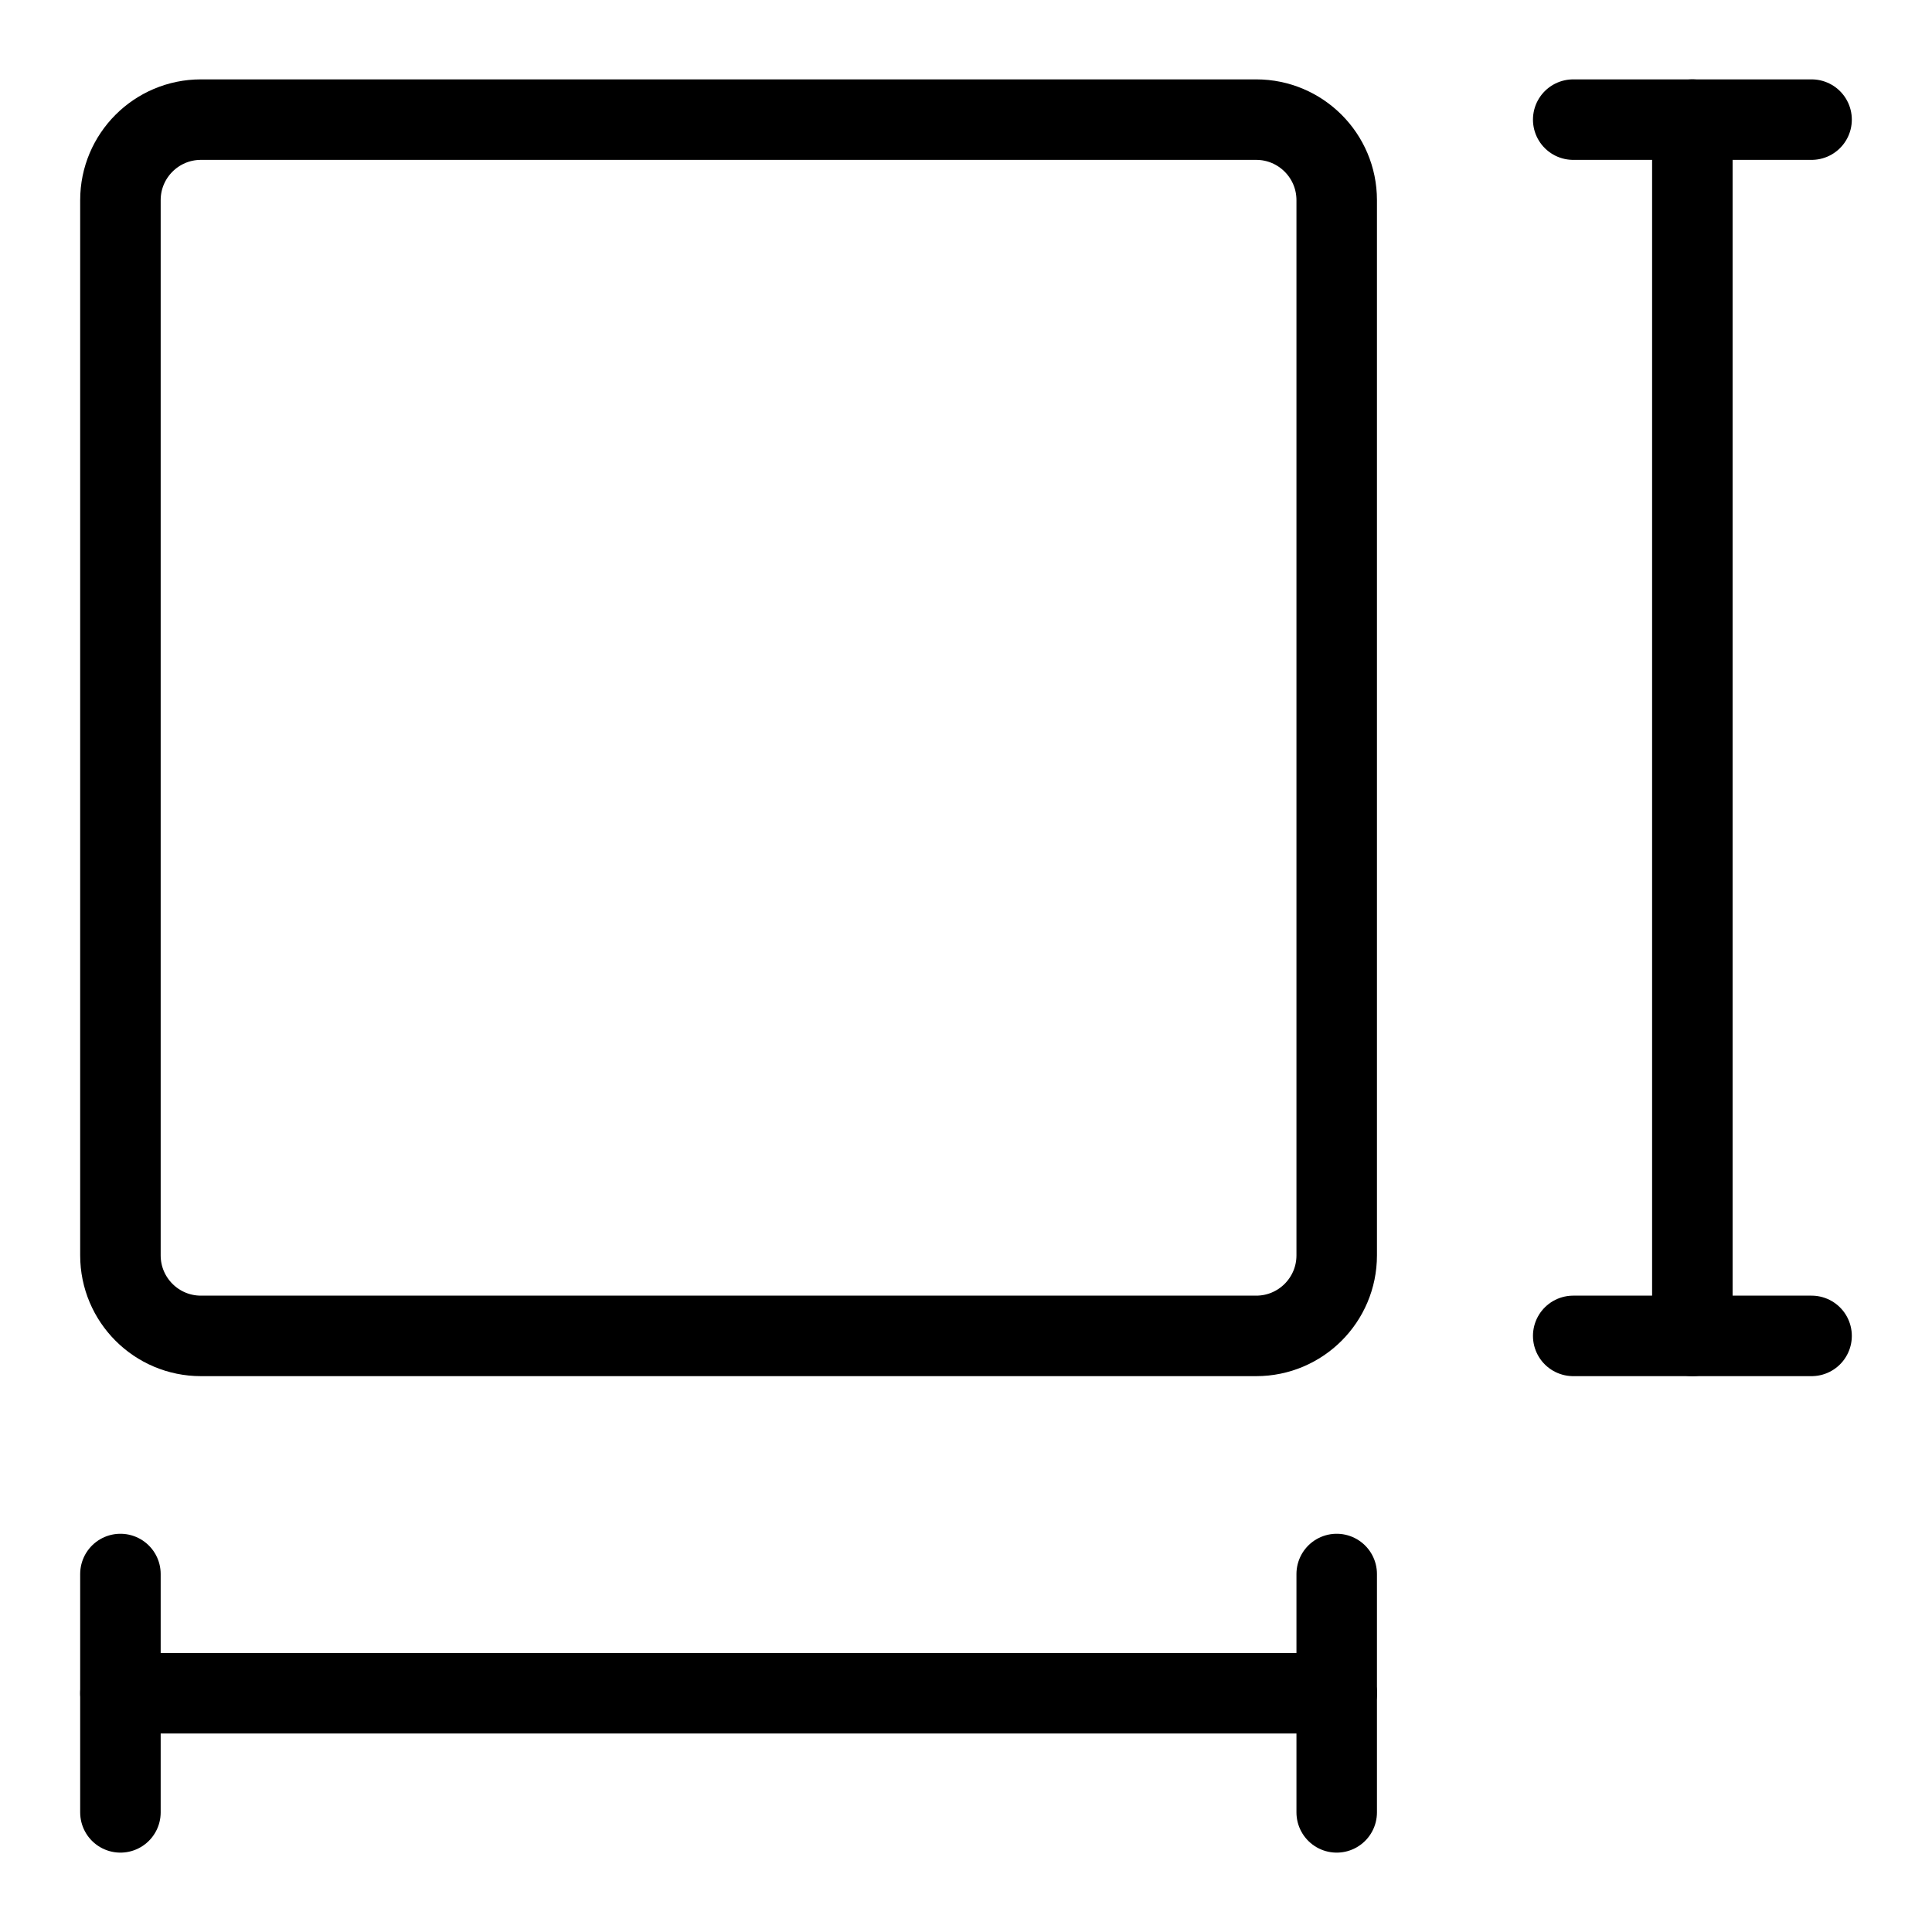
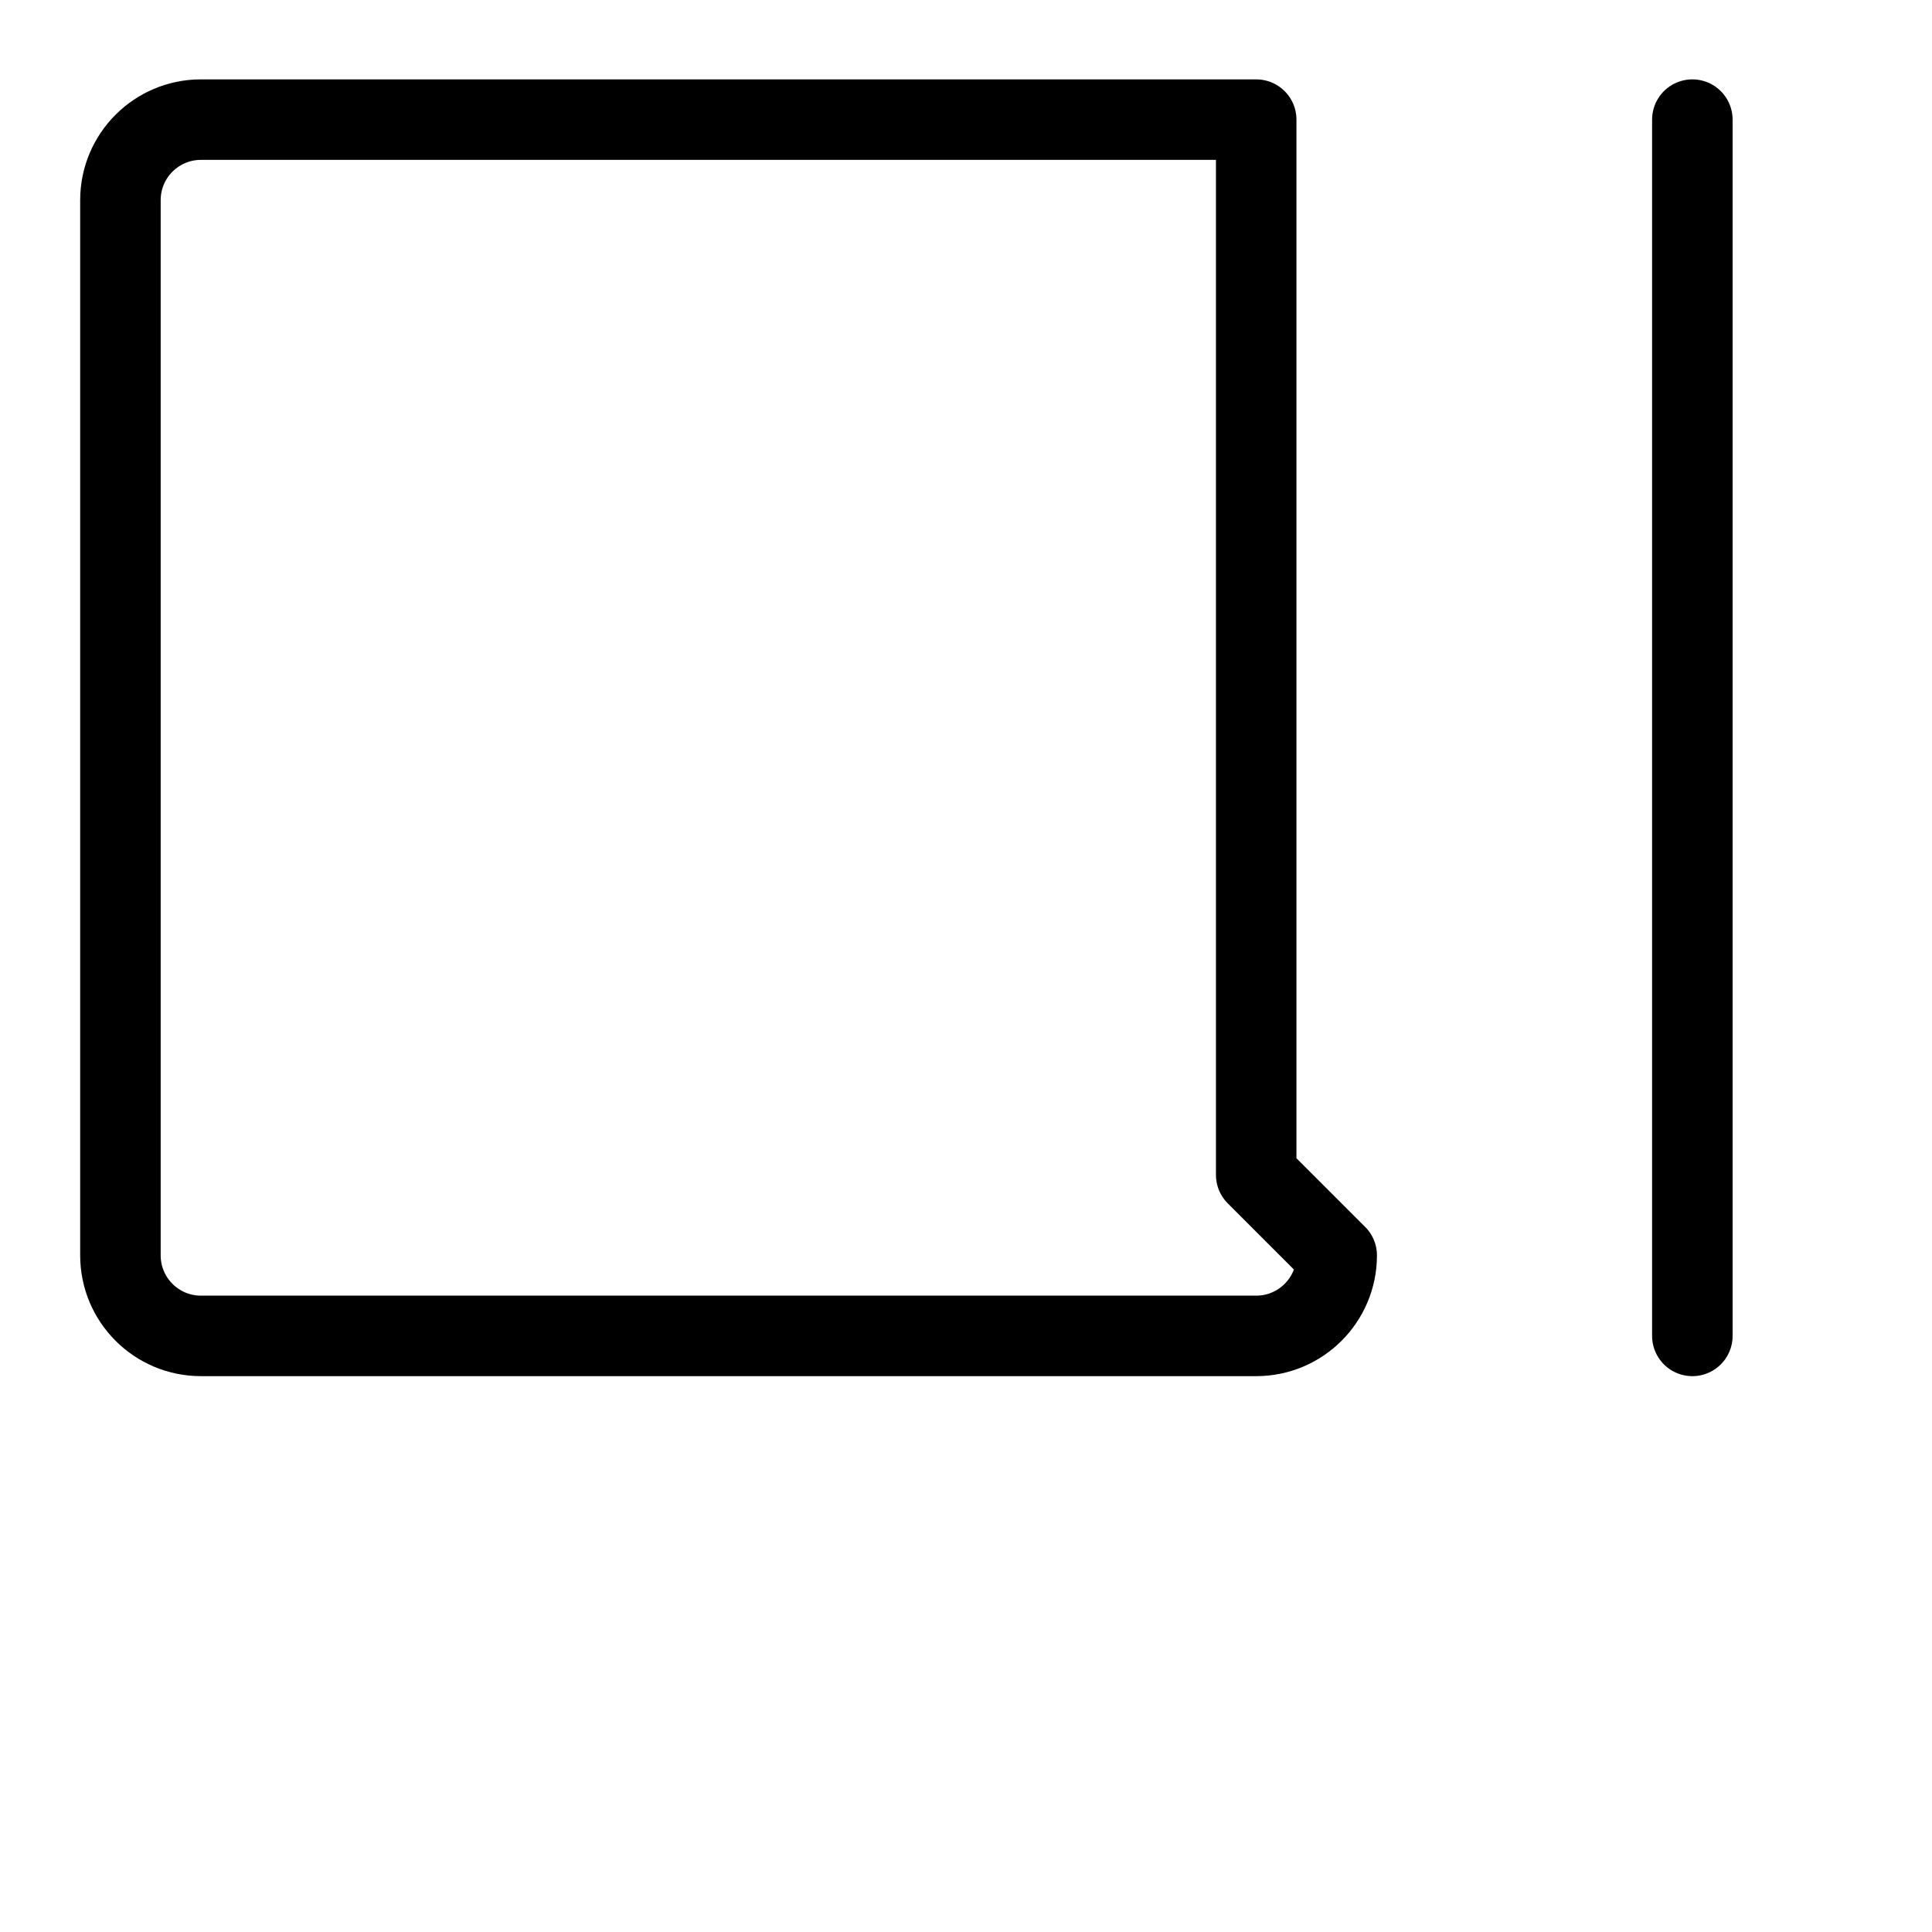
<svg xmlns="http://www.w3.org/2000/svg" fill="none" viewBox="0 0 24 24">
-   <path stroke="#000000" stroke-linecap="round" stroke-linejoin="round" d="M16.605 15.595c0 0.552 -0.448 1 -1 1l-13.109 0c-0.552 0 -1 -0.448 -1 -1l0 -13.109c0 -0.552 0.448 -1 1 -1l13.109 0c0.552 0 1 0.448 1 1l0 13.109Z" stroke-width="1" />
+   <path stroke="#000000" stroke-linecap="round" stroke-linejoin="round" d="M16.605 15.595c0 0.552 -0.448 1 -1 1l-13.109 0c-0.552 0 -1 -0.448 -1 -1l0 -13.109c0 -0.552 0.448 -1 1 -1l13.109 0l0 13.109Z" stroke-width="1" />
  <path stroke="#000000" stroke-linecap="round" stroke-linejoin="round" d="m21.023 1.486 0 15.109" stroke-width="1" />
-   <path stroke="#000000" stroke-linecap="round" stroke-linejoin="round" d="m16.605 21.034 -15.109 0" stroke-width="1" />
-   <path stroke="#000000" stroke-linecap="round" stroke-linejoin="round" d="m22.504 1.486 -2.961 0" stroke-width="1" />
-   <path stroke="#000000" stroke-linecap="round" stroke-linejoin="round" d="m16.605 22.514 0 -2.961" stroke-width="1" />
-   <path stroke="#000000" stroke-linecap="round" stroke-linejoin="round" d="M22.504 16.595H19.543" stroke-width="1" />
-   <path stroke="#000000" stroke-linecap="round" stroke-linejoin="round" d="m1.496 22.514 0 -2.961" stroke-width="1" />
</svg>